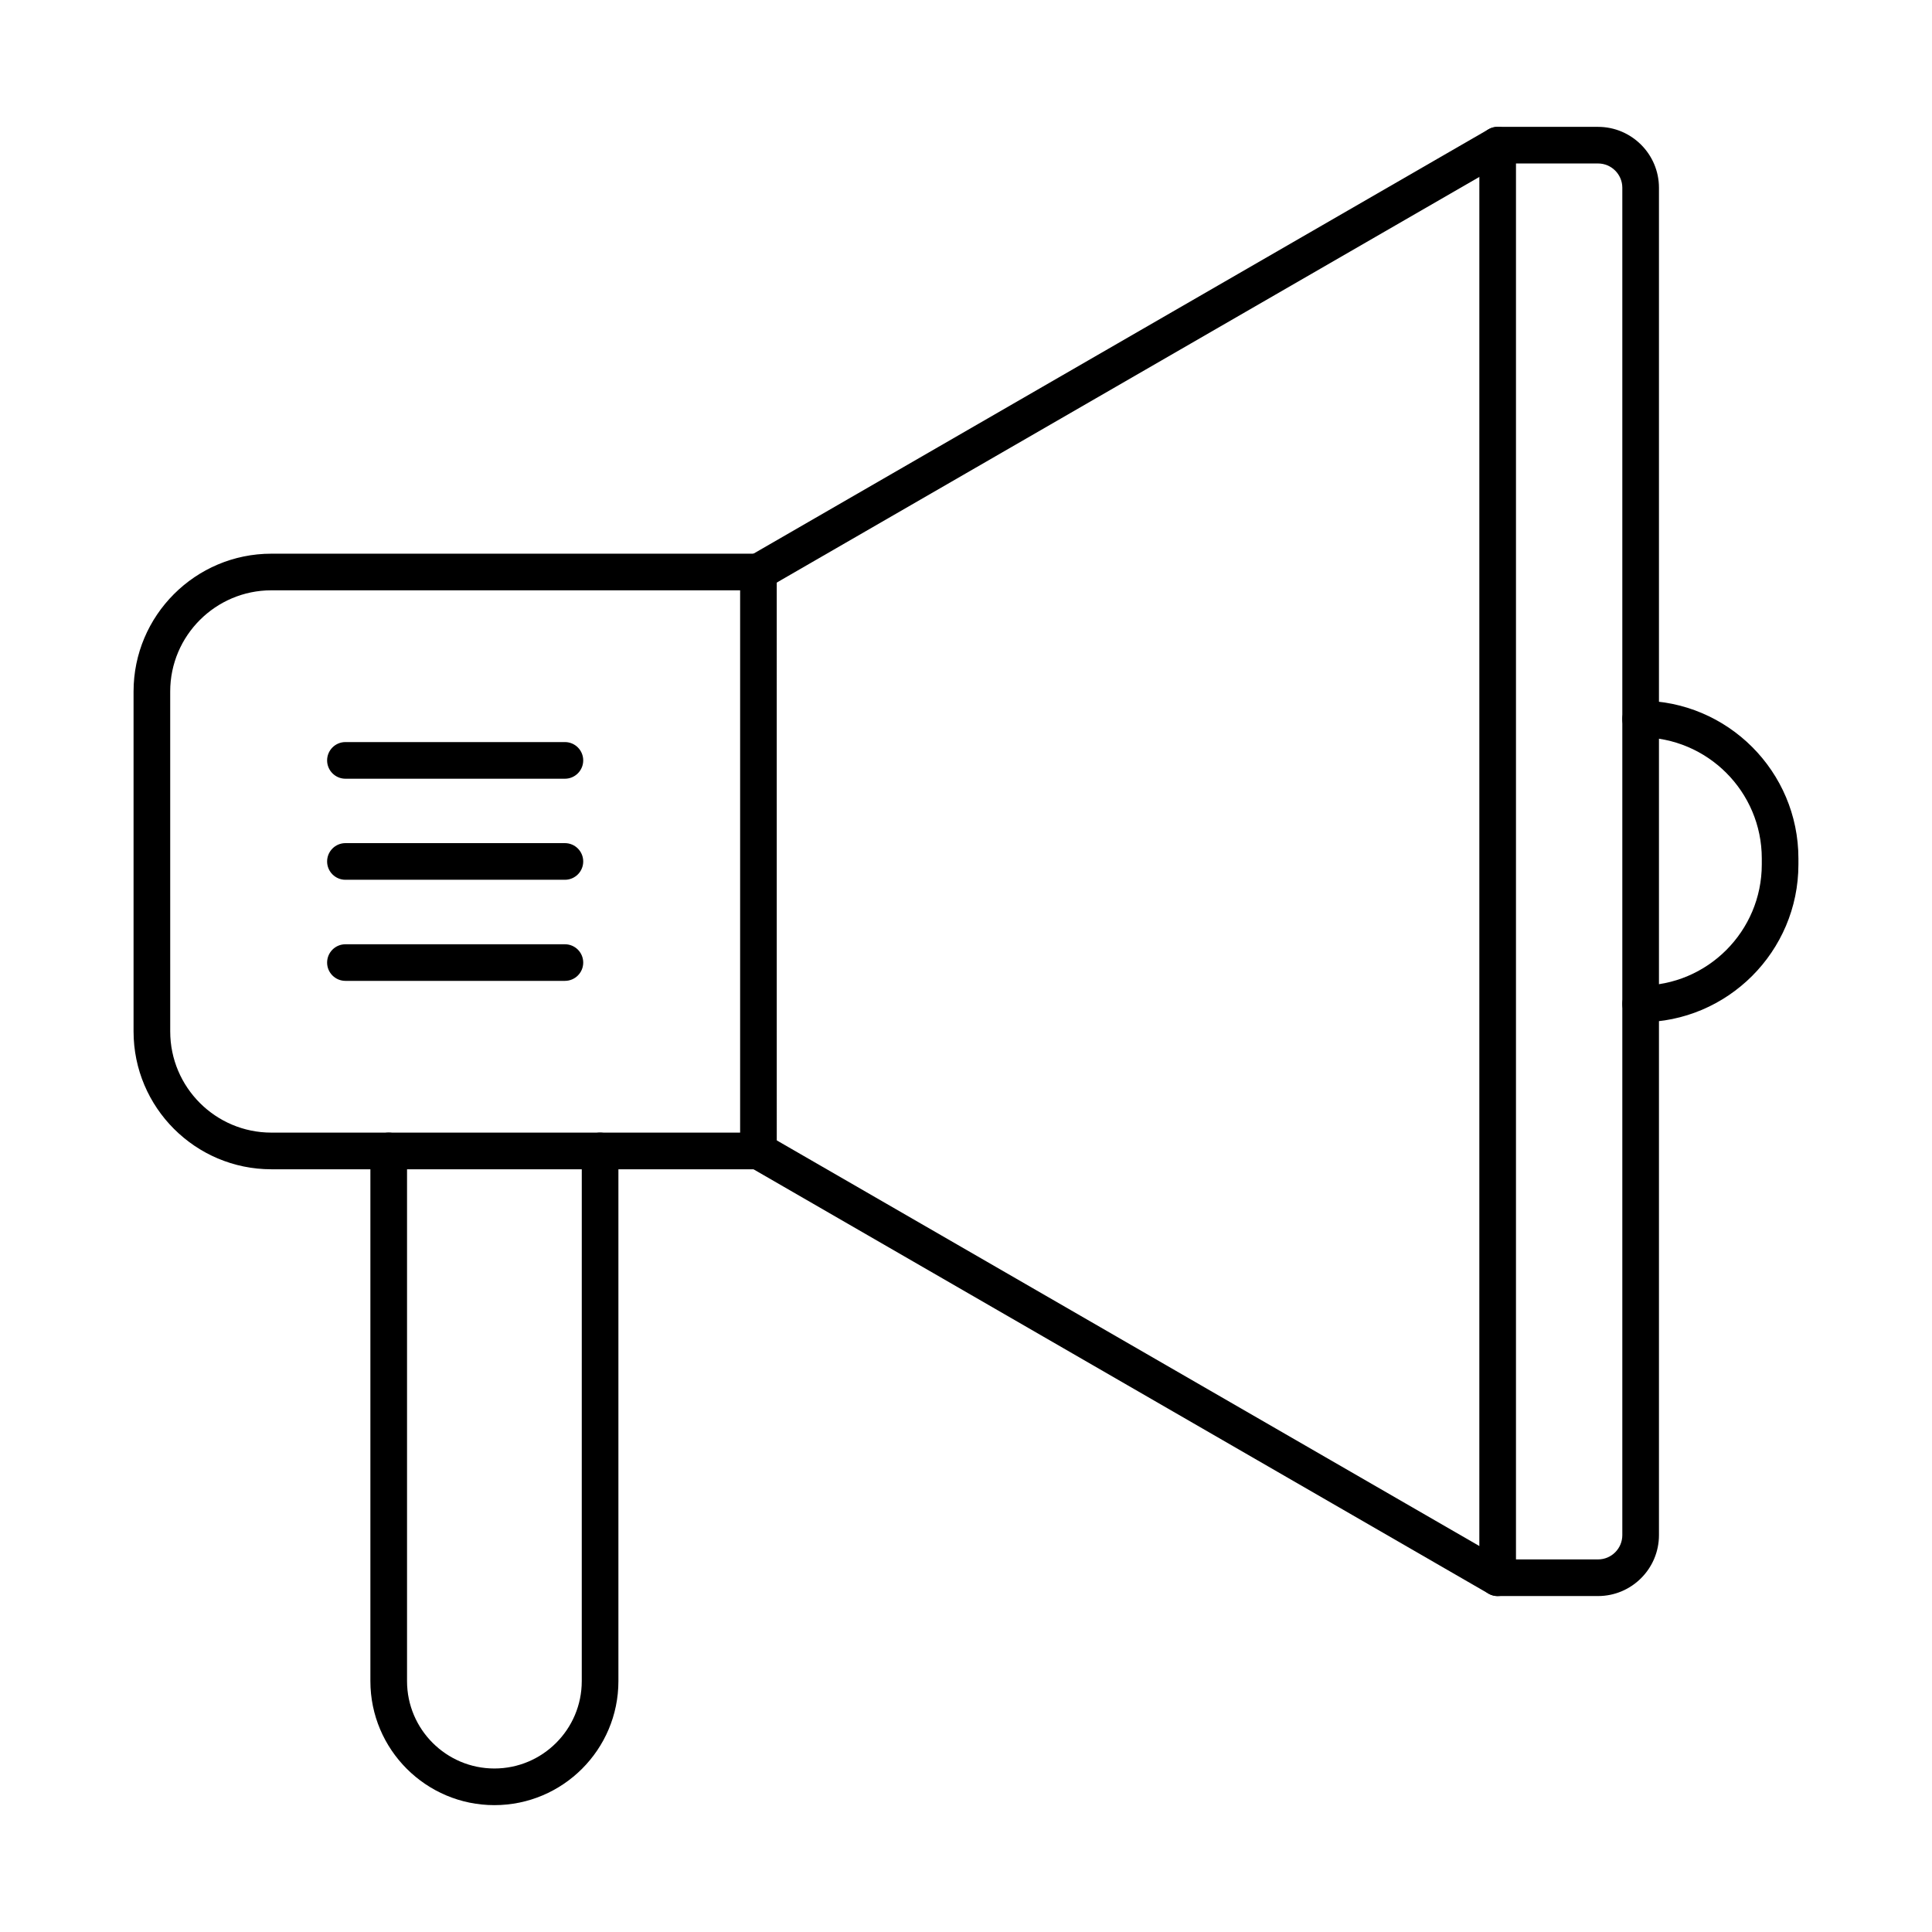
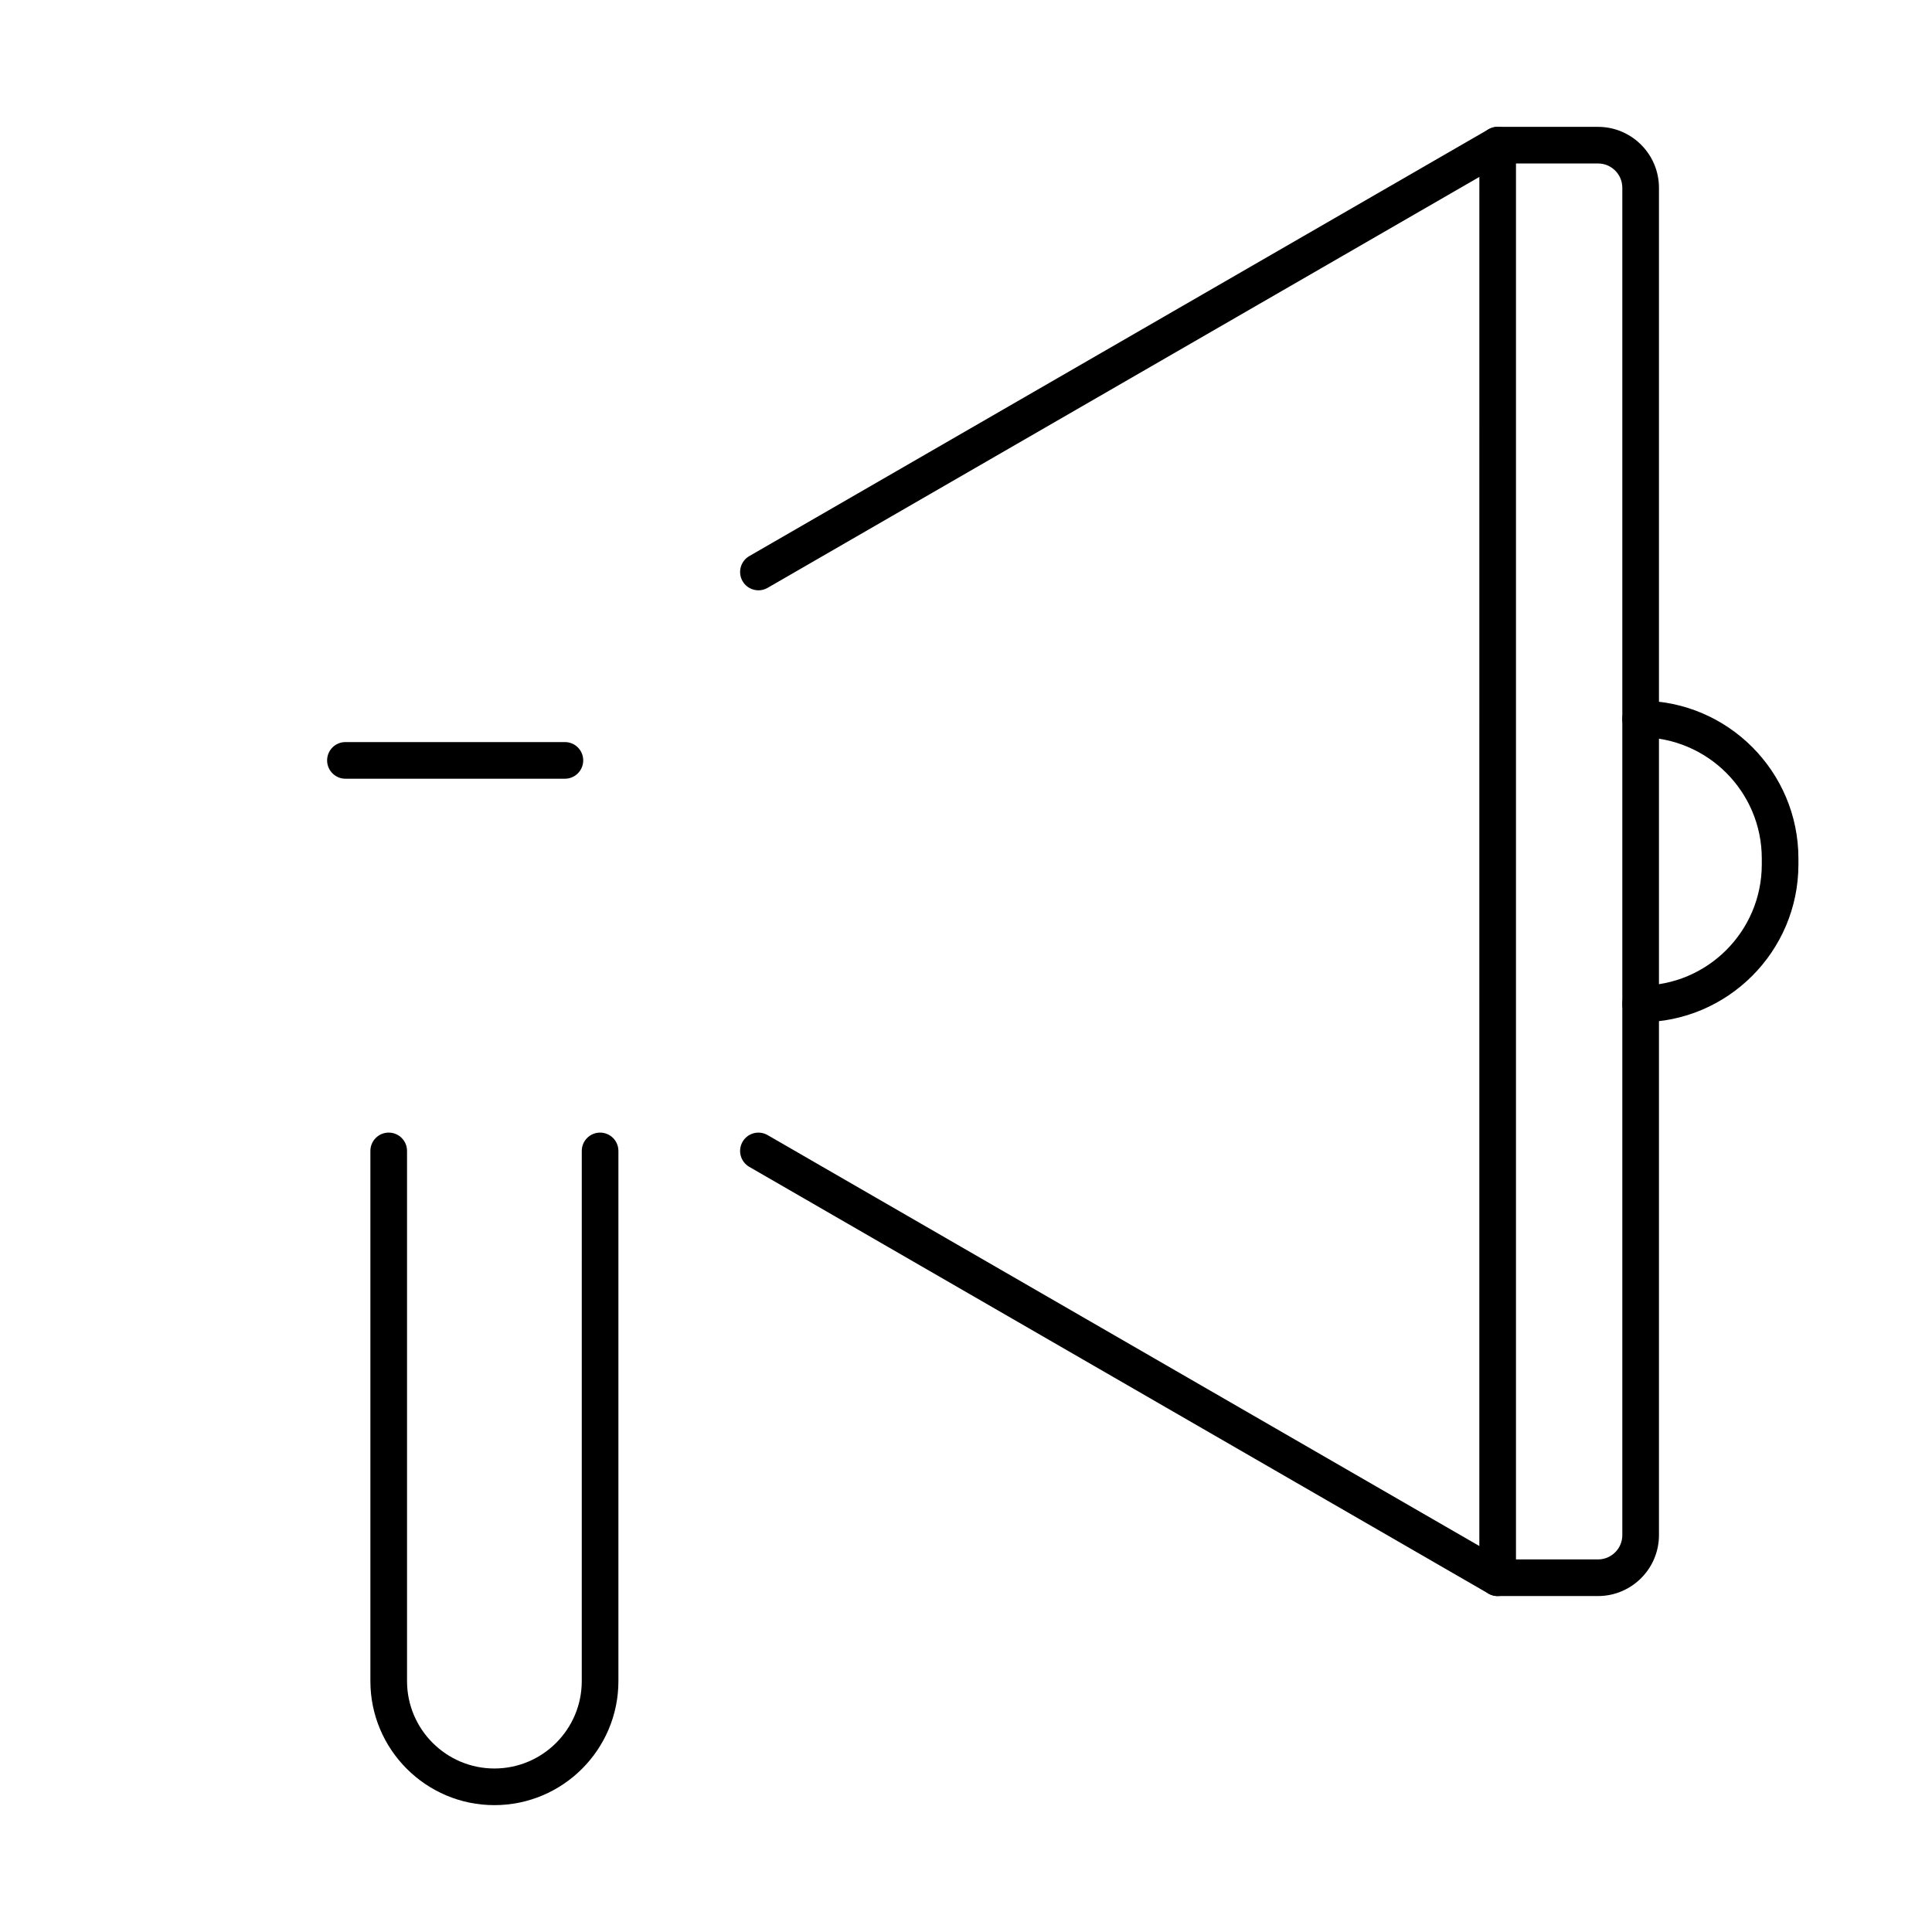
<svg xmlns="http://www.w3.org/2000/svg" fill="#000000" width="800px" height="800px" version="1.1" viewBox="144 144 512 512">
  <g fill-rule="evenodd">
-     <path d="m215.91 300.44c-14.773 0-26.805 12.027-26.805 26.805l0.004 90.105c0 14.789 12.023 26.805 26.801 26.805h124.23v-143.71zm129.08 153.43h-129.08c-20.129 0-36.516-16.375-36.516-36.516v-90.105c0-20.141 16.387-36.516 36.516-36.516h129.08c2.68 0 4.856 2.176 4.856 4.856l0.004 153.43c0 2.68-2.176 4.856-4.856 4.856z" />
    <path d="m345 300.44c-1.68 0-3.324-0.867-4.211-2.426-1.344-2.324-0.547-5.289 1.77-6.637l195.91-113.11c2.328-1.344 5.289-0.547 6.633 1.781 1.336 2.316 0.547 5.289-1.781 6.637l-195.91 113.11c-0.762 0.438-1.602 0.648-2.422 0.648zm195.9 266.54c-0.828 0-1.66-0.203-2.43-0.648l-195.91-113.11c-2.316-1.344-3.117-4.309-1.773-6.637 1.336-2.316 4.297-3.117 6.625-1.781l195.91 113.11c2.324 1.344 3.113 4.32 1.777 6.637-0.898 1.559-2.527 2.426-4.207 2.426z" />
    <path d="m545.75 557.26h21.75c3.539 0 6.43-2.883 6.43-6.434v-357.07c0-3.551-2.894-6.434-6.434-6.434h-21.746zm21.75 9.711h-26.605c-2.68 0-4.856-2.176-4.856-4.856l0.004-379.64c0-2.68 2.172-4.856 4.852-4.856h26.605c8.898 0 16.141 7.242 16.141 16.145v357.06c0 8.902-7.242 16.145-16.141 16.145z" />
-     <path d="m275.02 622.38c-18.117 0-32.863-14.738-32.863-32.863v-140.51c0-2.68 2.172-4.856 4.856-4.856 2.691 0 4.856 2.176 4.856 4.856v140.51c0 12.766 10.391 23.152 23.152 23.152 12.77 0 23.152-10.387 23.152-23.152l0.004-140.51c0-2.68 2.172-4.856 4.852-4.856s4.856 2.176 4.856 4.856v140.51c0 18.125-14.742 32.863-32.863 32.863z" />
+     <path d="m275.02 622.38c-18.117 0-32.863-14.738-32.863-32.863v-140.51c0-2.68 2.172-4.856 4.856-4.856 2.691 0 4.856 2.176 4.856 4.856v140.51c0 12.766 10.391 23.152 23.152 23.152 12.77 0 23.152-10.387 23.152-23.152l0.004-140.51c0-2.68 2.172-4.856 4.852-4.856s4.856 2.176 4.856 4.856v140.51c0 18.125-14.742 32.863-32.863 32.863" />
    <path d="m578.79 414.9c-2.68 0-4.859-2.176-4.859-4.856s2.176-4.856 4.856-4.856c17.707 0 32.105-14.402 32.105-32.105v-1.578c0-17.703-14.406-32.105-32.109-32.105-2.68 0-4.856-2.176-4.856-4.856s2.176-4.856 4.856-4.856c23.055 0 41.816 18.766 41.816 41.816v1.578c0 23.055-18.766 41.816-41.812 41.816z" />
    <path d="m293.71 350.37h-58.164c-2.68 0-4.859-2.176-4.859-4.856 0.004-2.691 2.176-4.856 4.856-4.856h58.164c2.676 0 4.852 2.164 4.852 4.856 0 2.68-2.176 4.856-4.852 4.856z" />
-     <path d="m293.71 377.15h-58.164c-2.68 0-4.859-2.176-4.859-4.856 0.004-2.68 2.176-4.856 4.856-4.856h58.164c2.676 0 4.852 2.176 4.852 4.856s-2.176 4.856-4.852 4.856z" />
-     <path d="m293.71 403.94h-58.164c-2.68 0-4.859-2.164-4.859-4.844 0.004-2.691 2.176-4.856 4.856-4.856h58.164c2.676 0 4.852 2.164 4.852 4.856 0 2.68-2.176 4.844-4.856 4.844z" />
  </g>
</svg>